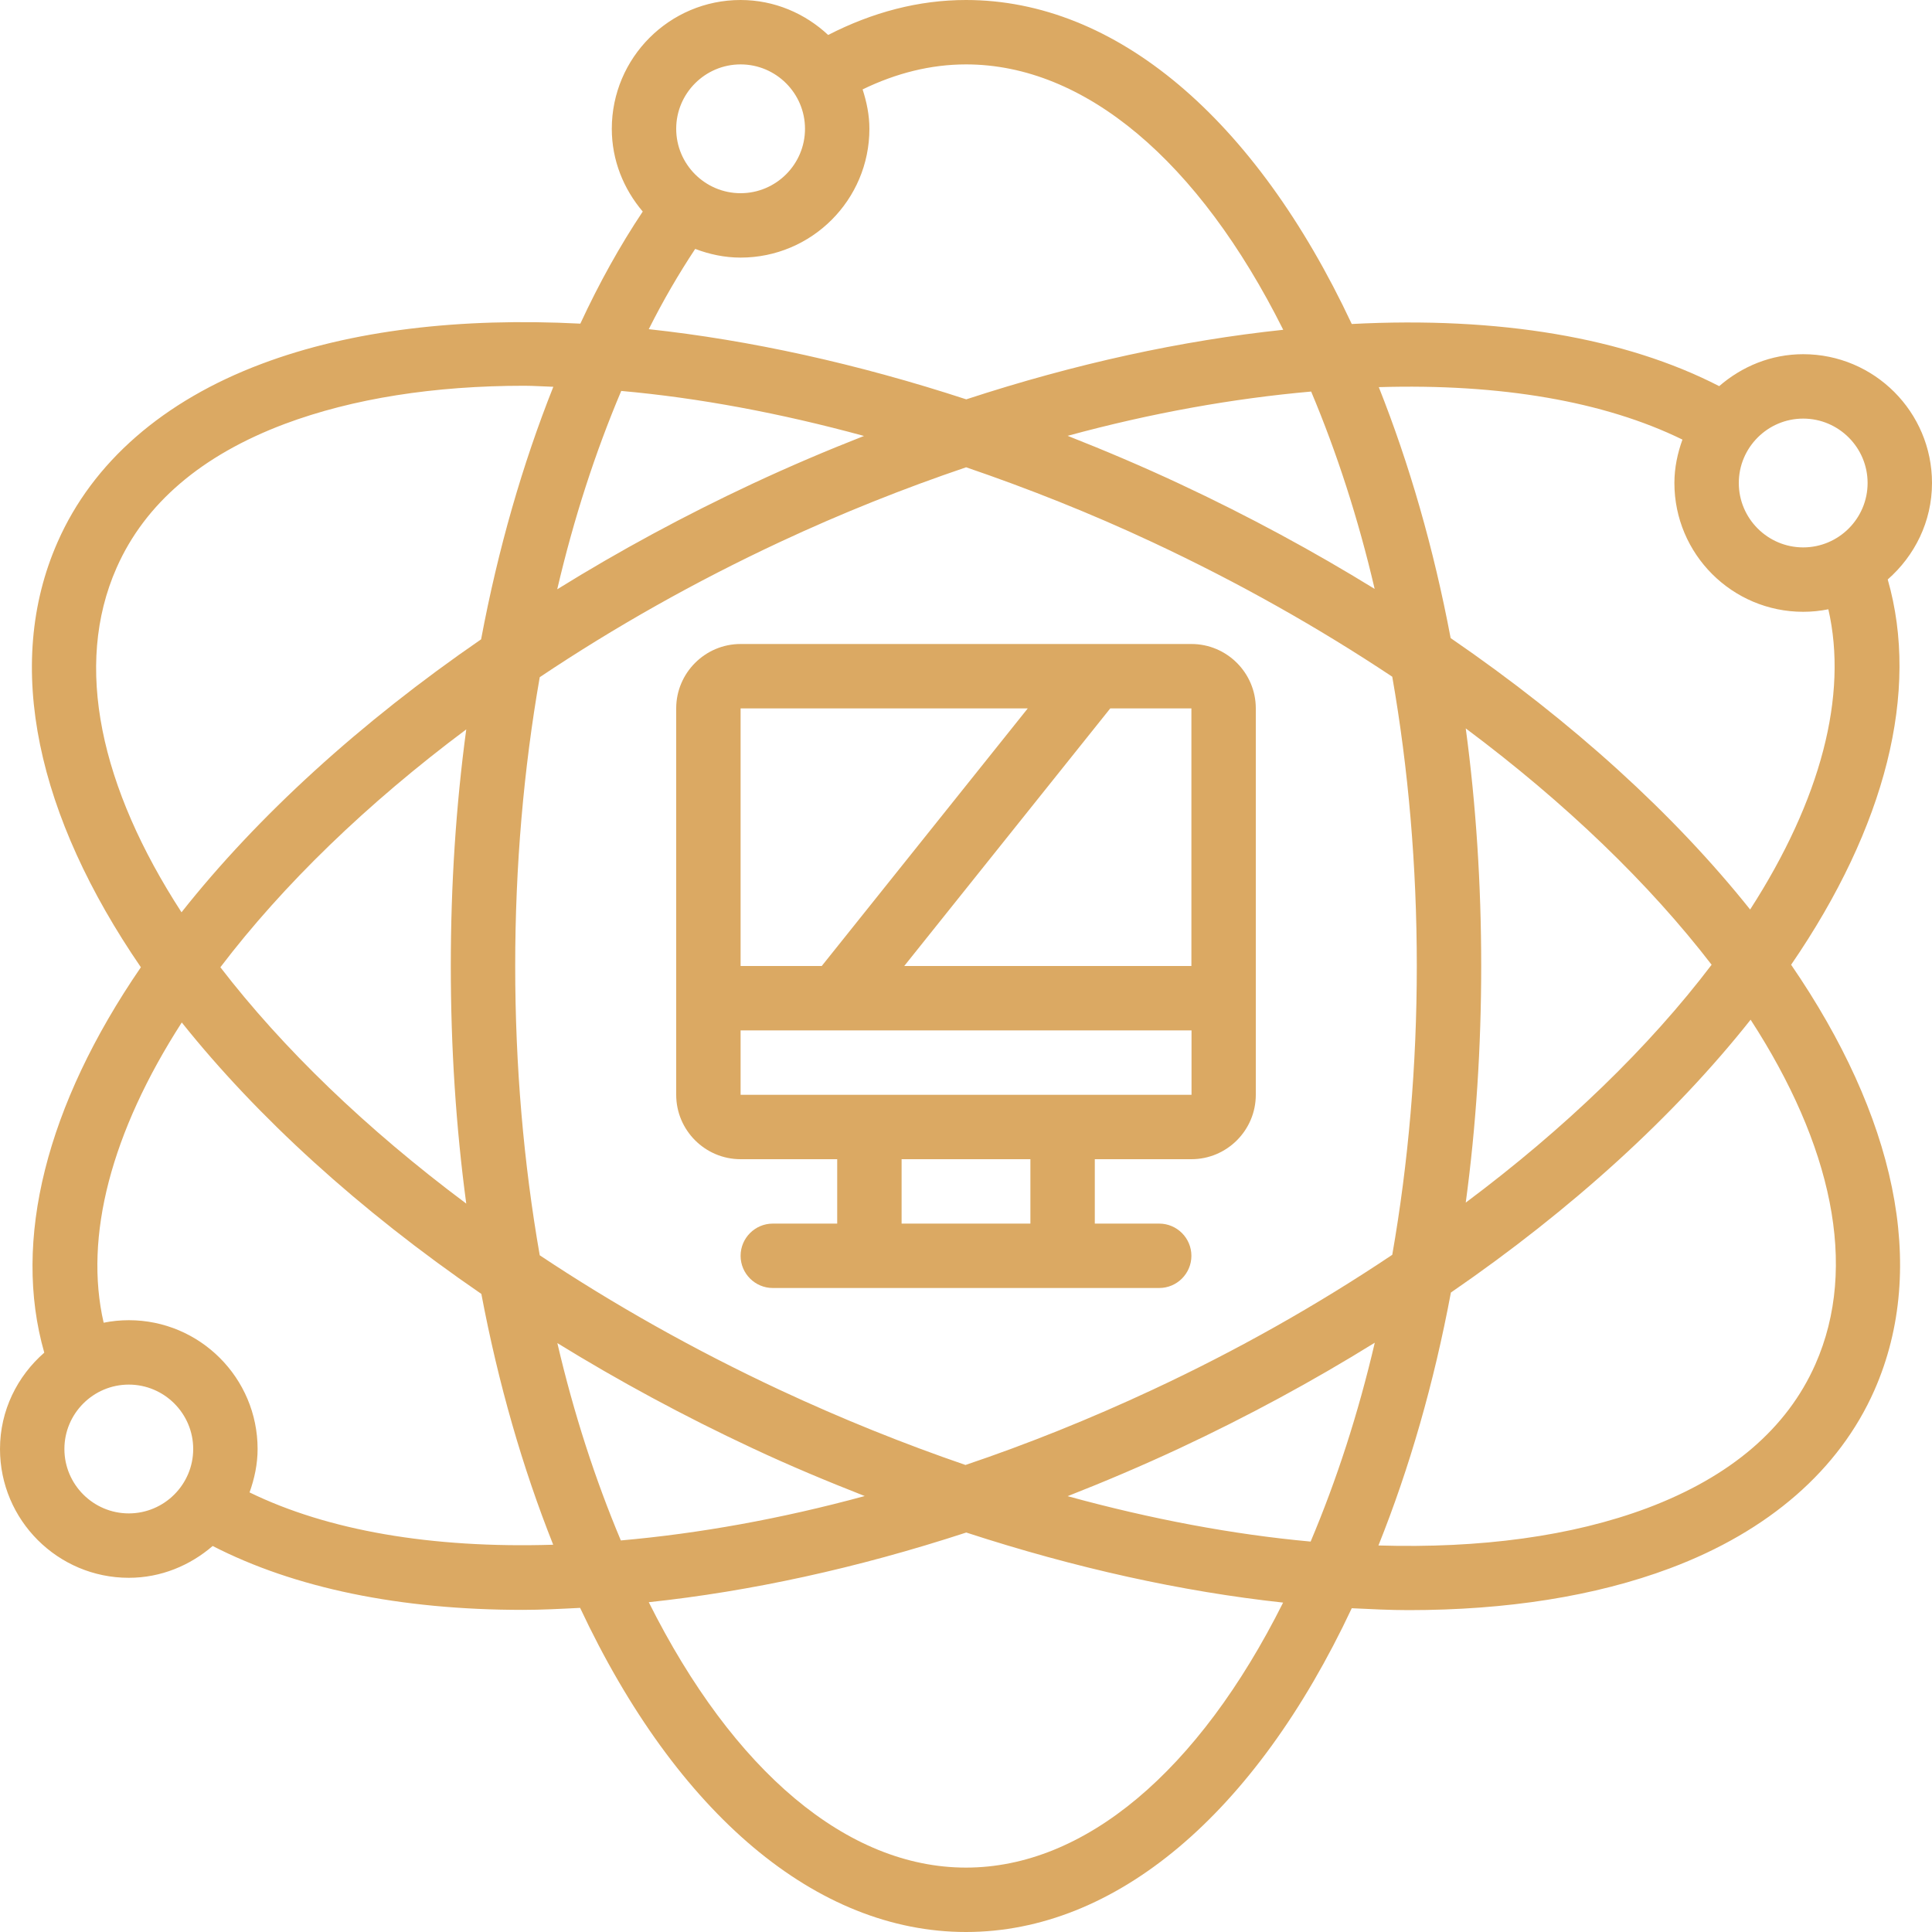
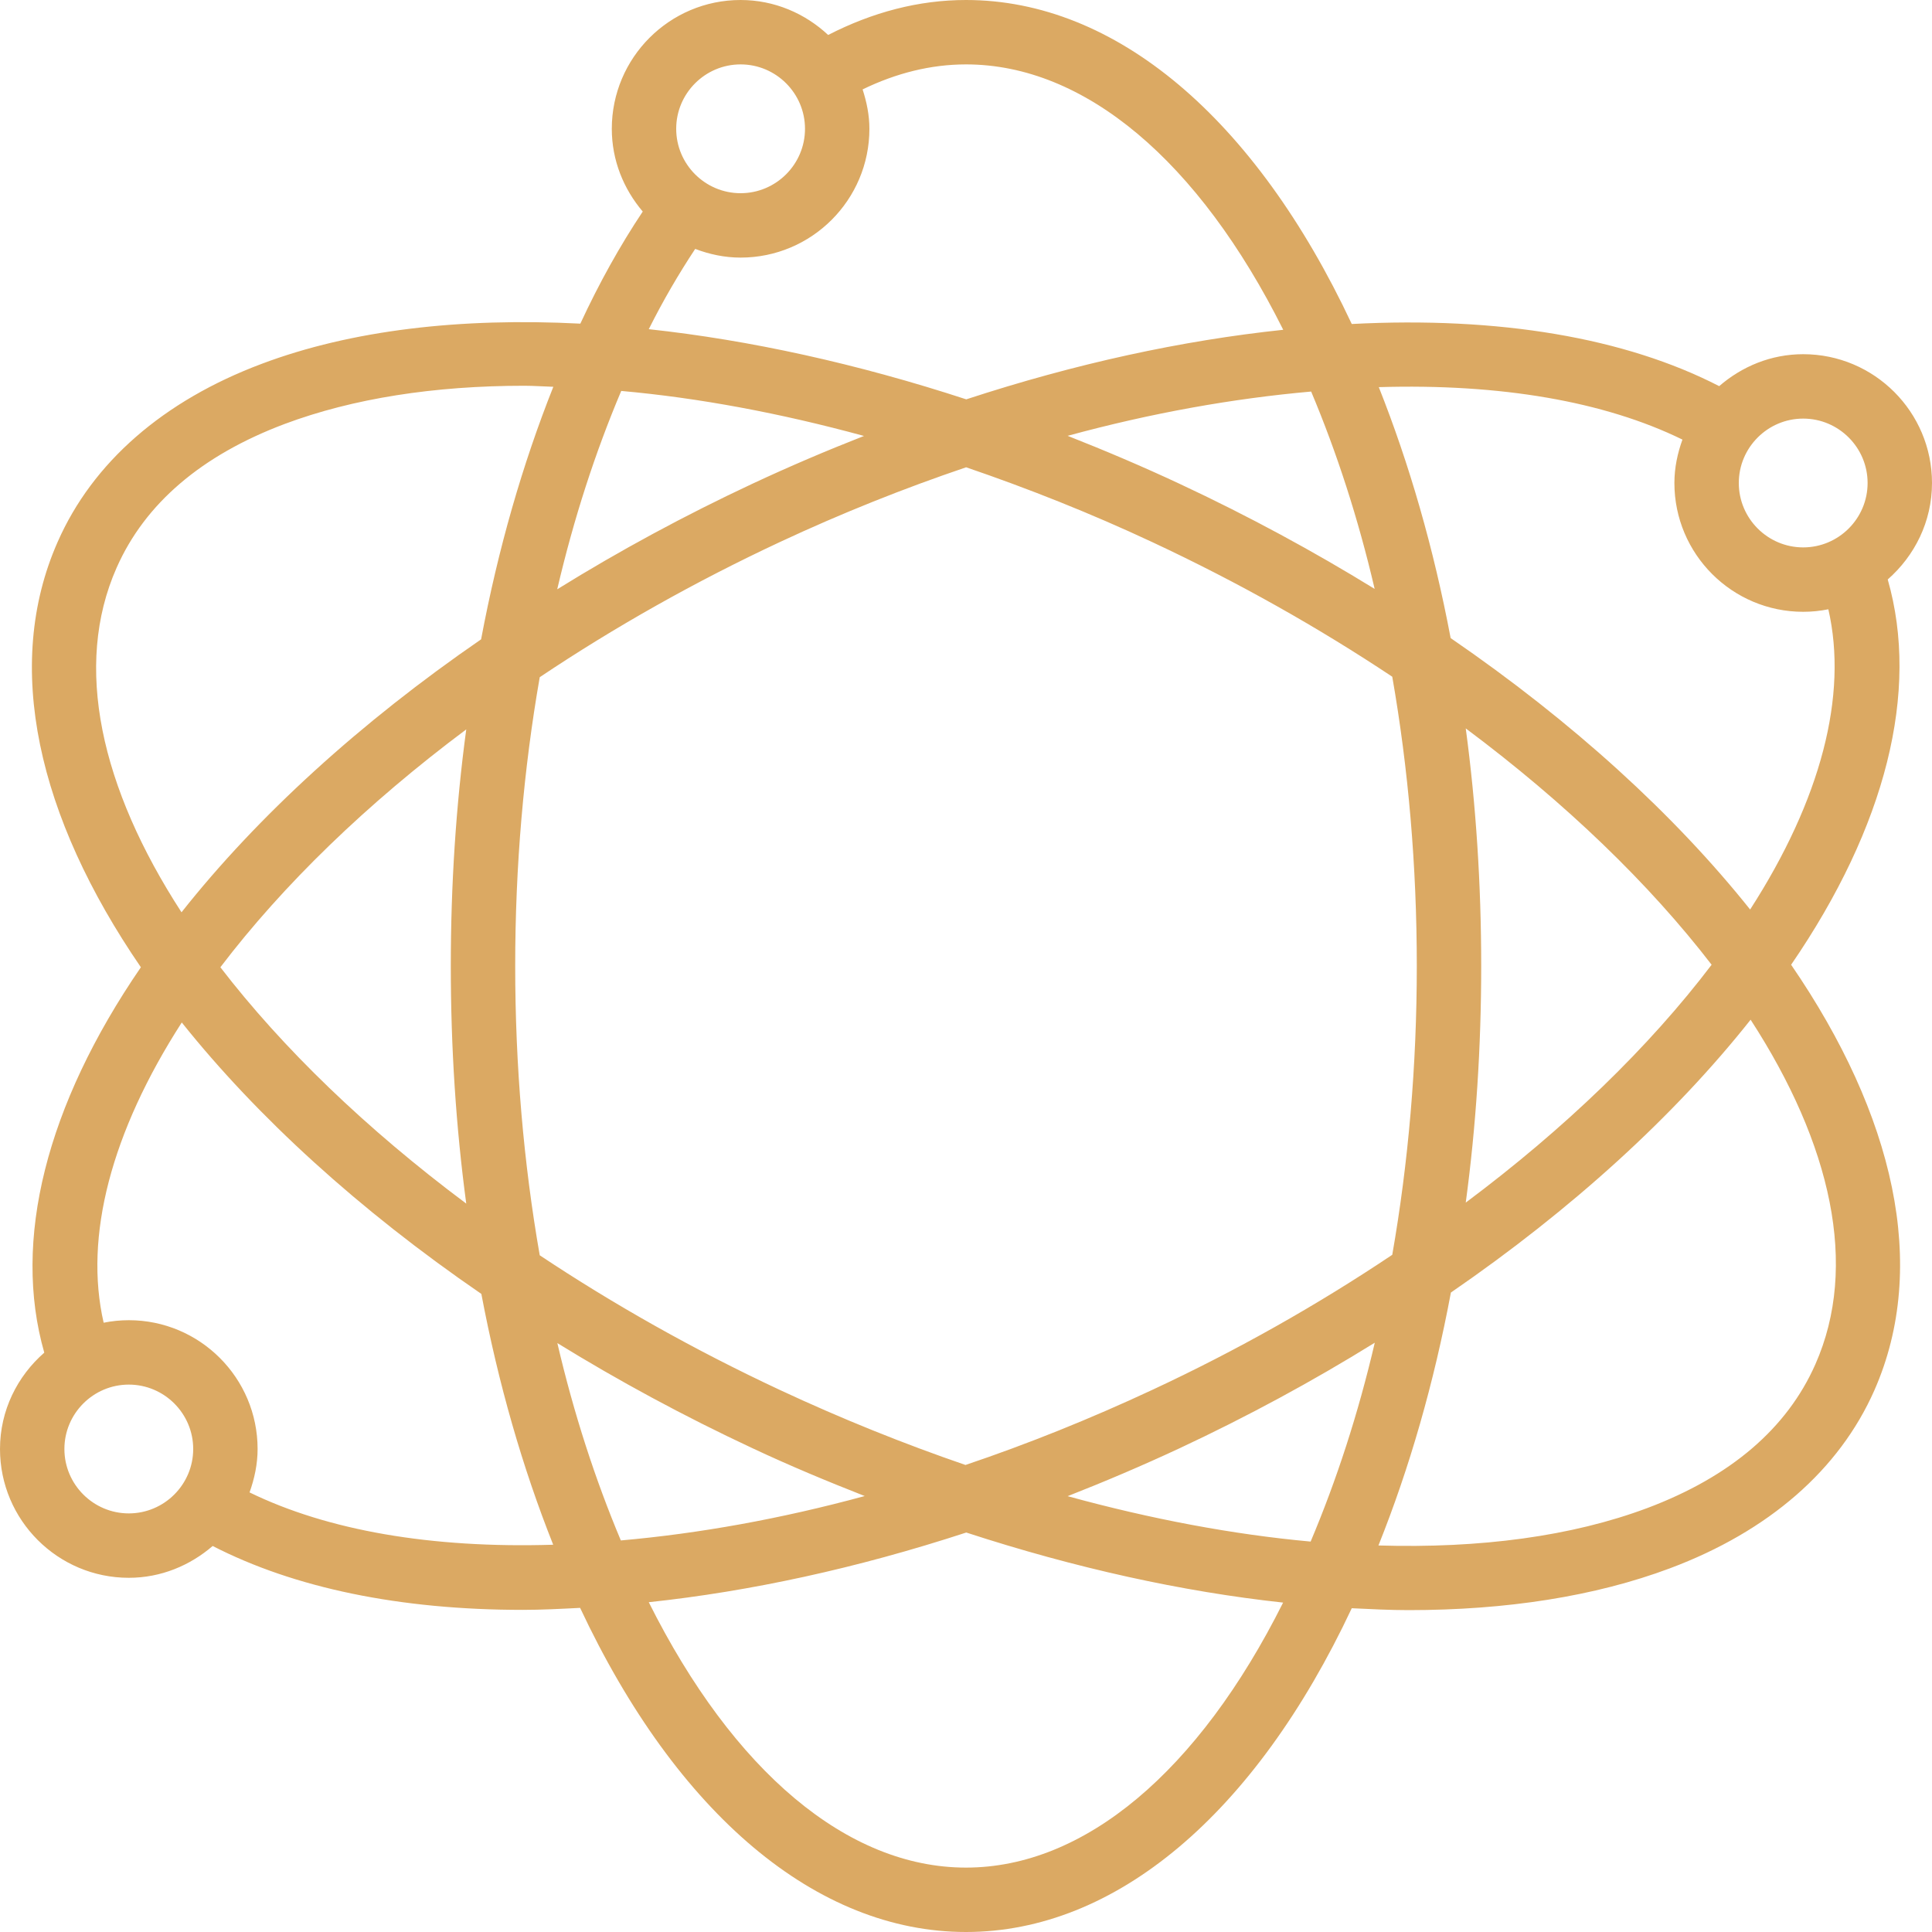
<svg xmlns="http://www.w3.org/2000/svg" fill="#000000" height="60" preserveAspectRatio="xMidYMid meet" version="1" viewBox="0.0 0.0 60.0 60.0" width="60" zoomAndPan="magnify">
  <g fill="#dba963" id="change1_1">
    <path d="M 54.352 28.246 C 52.008 25.309 48.855 22.426 45.051 19.816 C 44.523 17.023 43.77 14.414 42.82 12.023 C 46.605 11.91 49.824 12.465 52.25 13.652 C 52.098 14.074 52 14.523 52 15 C 52 17.207 53.793 19 56 19 C 56.266 19 56.527 18.973 56.781 18.922 C 57.395 21.594 56.551 24.832 54.352 28.246 Z M 56.379 42.367 C 55.5 44.359 53.746 45.859 51.164 46.832 C 48.809 47.715 45.961 48.09 42.809 47.996 C 43.773 45.59 44.531 42.961 45.059 40.141 C 48.816 37.559 52 34.656 54.367 31.668 C 56.875 35.535 57.727 39.32 56.379 42.367 Z M 30 58 C 26.32 58 22.777 55.012 20.148 49.758 C 23.297 49.422 26.602 48.707 30.008 47.594 C 33.395 48.699 36.715 49.43 39.848 49.77 C 37.219 55.02 33.676 58 30 58 Z M 7.75 46.348 C 7.902 45.922 8 45.473 8 45 C 8 42.793 6.207 41 4 41 C 3.734 41 3.473 41.027 3.219 41.078 C 2.605 38.406 3.449 35.168 5.645 31.754 C 7.992 34.691 11.145 37.574 14.949 40.184 C 15.477 42.977 16.23 45.586 17.18 47.973 C 13.395 48.09 10.176 47.531 7.75 46.348 Z M 4 47 C 2.898 47 2 46.102 2 45 C 2 43.898 2.898 43 4 43 C 5.102 43 6 43.898 6 45 C 6 46.102 5.102 47 4 47 Z M 3.621 17.633 C 4.5 15.641 6.254 14.141 8.836 13.168 C 10.965 12.371 13.492 11.98 16.285 11.98 C 16.578 11.98 16.887 12.004 17.184 12.012 C 16.227 14.418 15.469 17.043 14.941 19.855 C 11.188 22.438 8 25.344 5.637 28.332 C 3.125 24.461 2.273 20.68 3.621 17.633 Z M 21.59 7.73 C 22.031 7.898 22.504 8 23 8 C 25.207 8 27 6.207 27 4 C 27 3.57 26.914 3.164 26.789 2.777 C 27.832 2.27 28.91 2 30 2 C 33.68 2 37.223 4.984 39.852 10.242 C 36.707 10.574 33.406 11.289 30.008 12.402 C 26.617 11.293 23.285 10.562 20.148 10.223 C 20.594 9.332 21.078 8.504 21.59 7.73 Z M 23 2 C 24.102 2 25 2.898 25 4 C 25 5.102 24.102 6 23 6 C 21.898 6 21 5.102 21 4 C 21 2.898 21.898 2 23 2 Z M 36.637 15.027 C 35.477 14.484 34.316 13.992 33.156 13.535 C 35.766 12.824 38.293 12.375 40.719 12.16 C 41.516 14.055 42.18 16.098 42.691 18.289 C 40.801 17.125 38.777 16.027 36.637 15.027 Z M 14.48 37.379 C 11.367 35.055 8.777 32.551 6.844 30.039 C 8.793 27.477 11.395 24.957 14.48 22.652 C 14.16 25.023 14 27.484 14 30 C 14 32.527 14.16 35 14.48 37.379 Z M 26.832 13.539 C 25.676 13.992 24.52 14.484 23.367 15.023 C 21.27 16.004 19.238 17.102 17.305 18.301 C 17.82 16.098 18.488 14.043 19.293 12.141 C 21.691 12.355 24.227 12.828 26.832 13.539 Z M 19.281 47.84 C 18.484 45.945 17.82 43.902 17.309 41.711 C 19.199 42.875 21.223 43.973 23.363 44.973 C 24.527 45.52 25.691 46.004 26.855 46.461 C 24.242 47.172 21.711 47.625 19.281 47.84 Z M 45.52 22.621 C 48.633 24.945 51.223 27.449 53.156 29.961 C 51.211 32.523 48.605 35.043 45.52 37.348 C 45.84 34.977 46 32.516 46 30 C 46 27.473 45.84 25 45.52 22.621 Z M 44 30 C 44 33.098 43.738 36.109 43.238 38.969 C 40.906 40.531 38.402 41.945 35.785 43.164 C 33.852 44.066 31.906 44.848 29.984 45.496 C 28.074 44.84 26.137 44.062 24.215 43.164 C 21.531 41.91 19.035 40.496 16.762 38.984 C 16.262 36.125 16 33.105 16 30 C 16 26.898 16.262 23.891 16.762 21.031 C 19.094 19.469 21.598 18.059 24.215 16.836 C 26.145 15.934 28.09 15.16 30.004 14.512 C 31.922 15.168 33.859 15.934 35.785 16.836 C 38.469 18.09 40.965 19.504 43.238 21.016 C 43.738 23.875 44 26.891 44 30 Z M 33.156 46.465 C 34.312 46.012 35.477 45.516 36.633 44.977 C 38.73 43.996 40.762 42.898 42.695 41.699 C 42.18 43.906 41.508 45.969 40.703 47.875 C 38.301 47.656 35.762 47.18 33.156 46.465 Z M 56 13 C 57.102 13 58 13.898 58 15 C 58 16.102 57.102 17 56 17 C 54.898 17 54 16.102 54 15 C 54 13.898 54.898 13 56 13 Z M 56 11 C 54.996 11 54.094 11.383 53.391 11.992 C 50.469 10.488 46.559 9.824 41.98 10.062 C 38.977 3.66 34.641 0 30 0 C 28.531 0 27.098 0.379 25.719 1.086 C 25.004 0.418 24.051 0 23 0 C 20.793 0 19 1.793 19 4 C 19 4.984 19.371 5.875 19.961 6.57 C 19.254 7.629 18.605 8.797 18.023 10.051 C 14.293 9.859 10.906 10.254 8.133 11.297 C 5.07 12.445 2.879 14.359 1.793 16.824 C 0.086 20.68 1.176 25.375 4.375 30.039 C 1.43 34.332 0.379 38.531 1.375 42.008 C 0.539 42.738 0 43.801 0 45 C 0 47.207 1.793 49 4 49 C 5 49 5.902 48.617 6.605 48.012 C 9.141 49.316 12.418 49.996 16.234 49.996 C 16.812 49.996 17.414 49.965 18.016 49.934 C 21.02 56.336 25.359 60 30 60 C 34.641 60 38.977 56.34 41.98 49.945 C 42.574 49.973 43.168 50.004 43.742 50.004 C 46.777 50.004 49.535 49.578 51.867 48.703 C 54.93 47.555 57.121 45.645 58.211 43.176 C 59.91 39.32 58.824 34.625 55.625 29.961 C 58.57 25.668 59.621 21.469 58.625 17.996 C 59.461 17.262 60 16.199 60 15 C 60 12.793 58.207 11 56 11" fill="inherit" />
-     <path d="M 37 30 L 28.082 30 L 34.48 22 L 37 22 Z M 33 34 L 23 34 L 23 32 L 37.004 32 L 37.004 34 Z M 32 38 L 28 38 L 28 36 L 32 36 Z M 31.918 22 L 25.52 30 L 23 30 L 23 22 Z M 21 22 L 21 34 C 21 35.102 21.898 36 23 36 L 26 36 L 26 38 L 24 38 C 23.449 38 23 38.449 23 39 C 23 39.551 23.449 40 24 40 L 36 40 C 36.551 40 37 39.551 37 39 C 37 38.449 36.551 38 36 38 L 34 38 L 34 36 L 37 36 C 38.102 36 39 35.102 39 34 L 39 22 C 39 20.898 38.102 20 37 20 L 23 20 C 21.898 20 21 20.898 21 22" fill="inherit" />
  </g>
</svg>